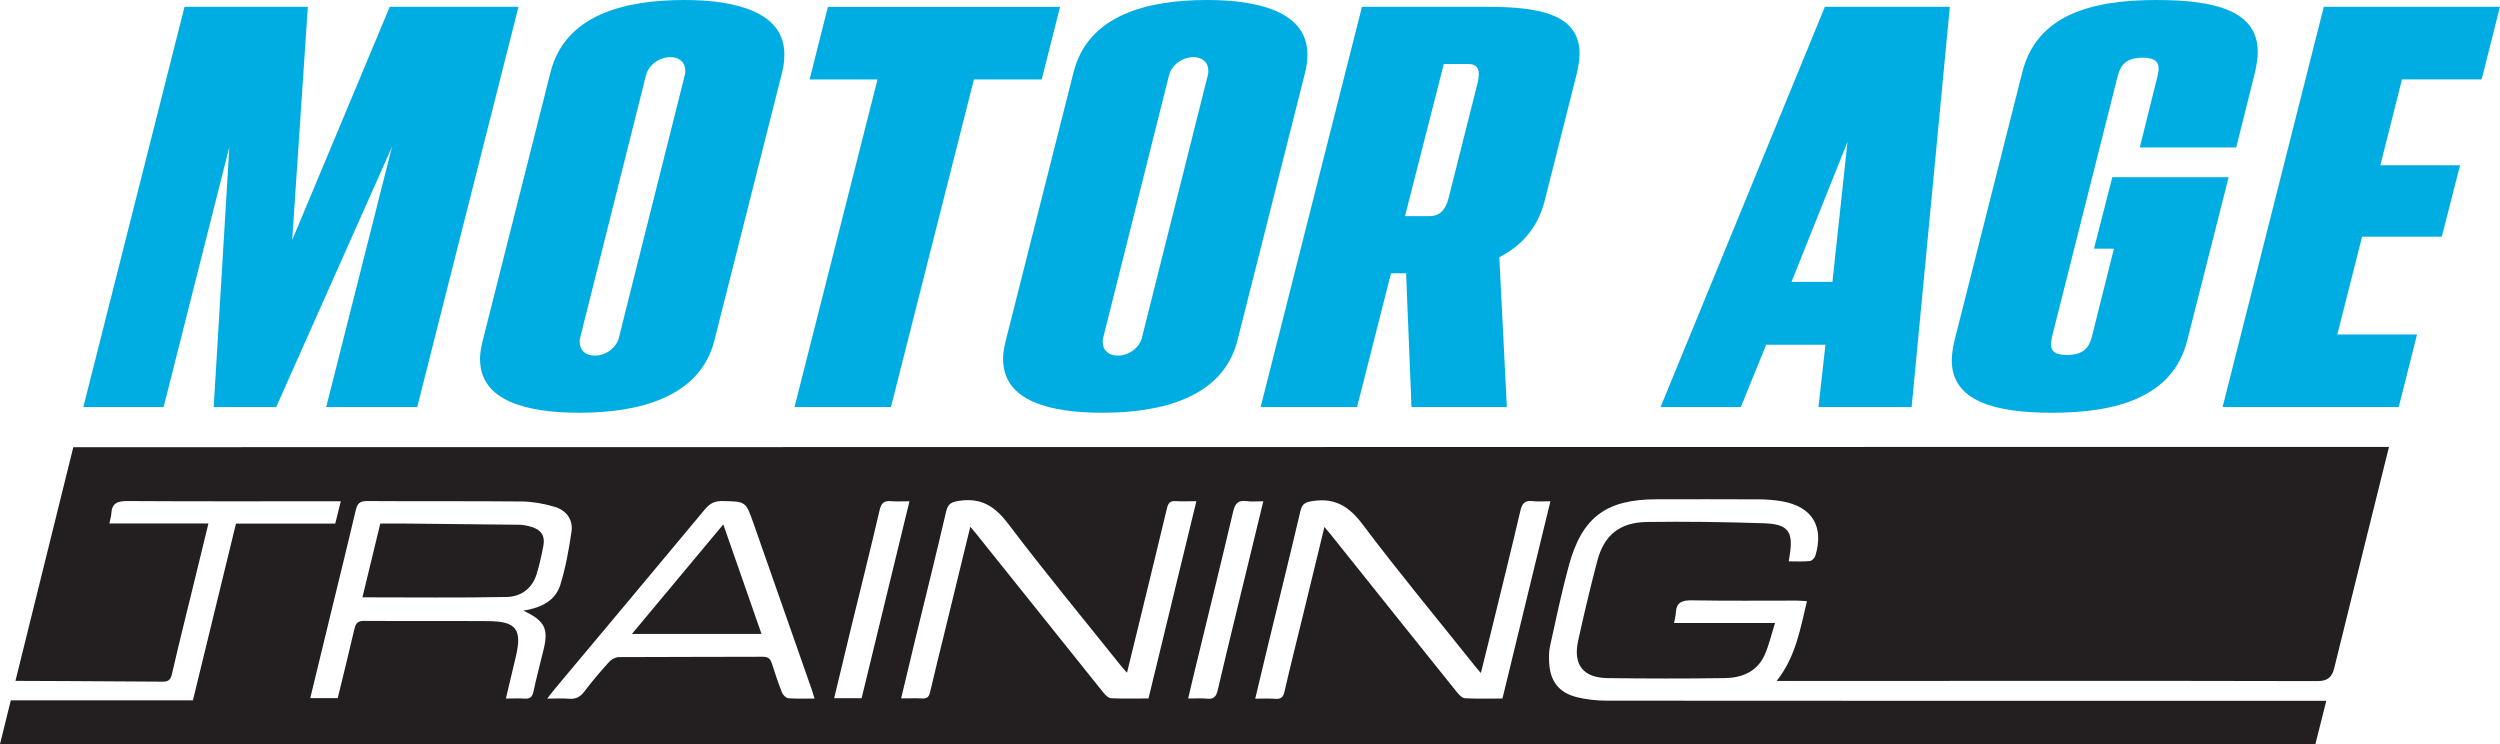
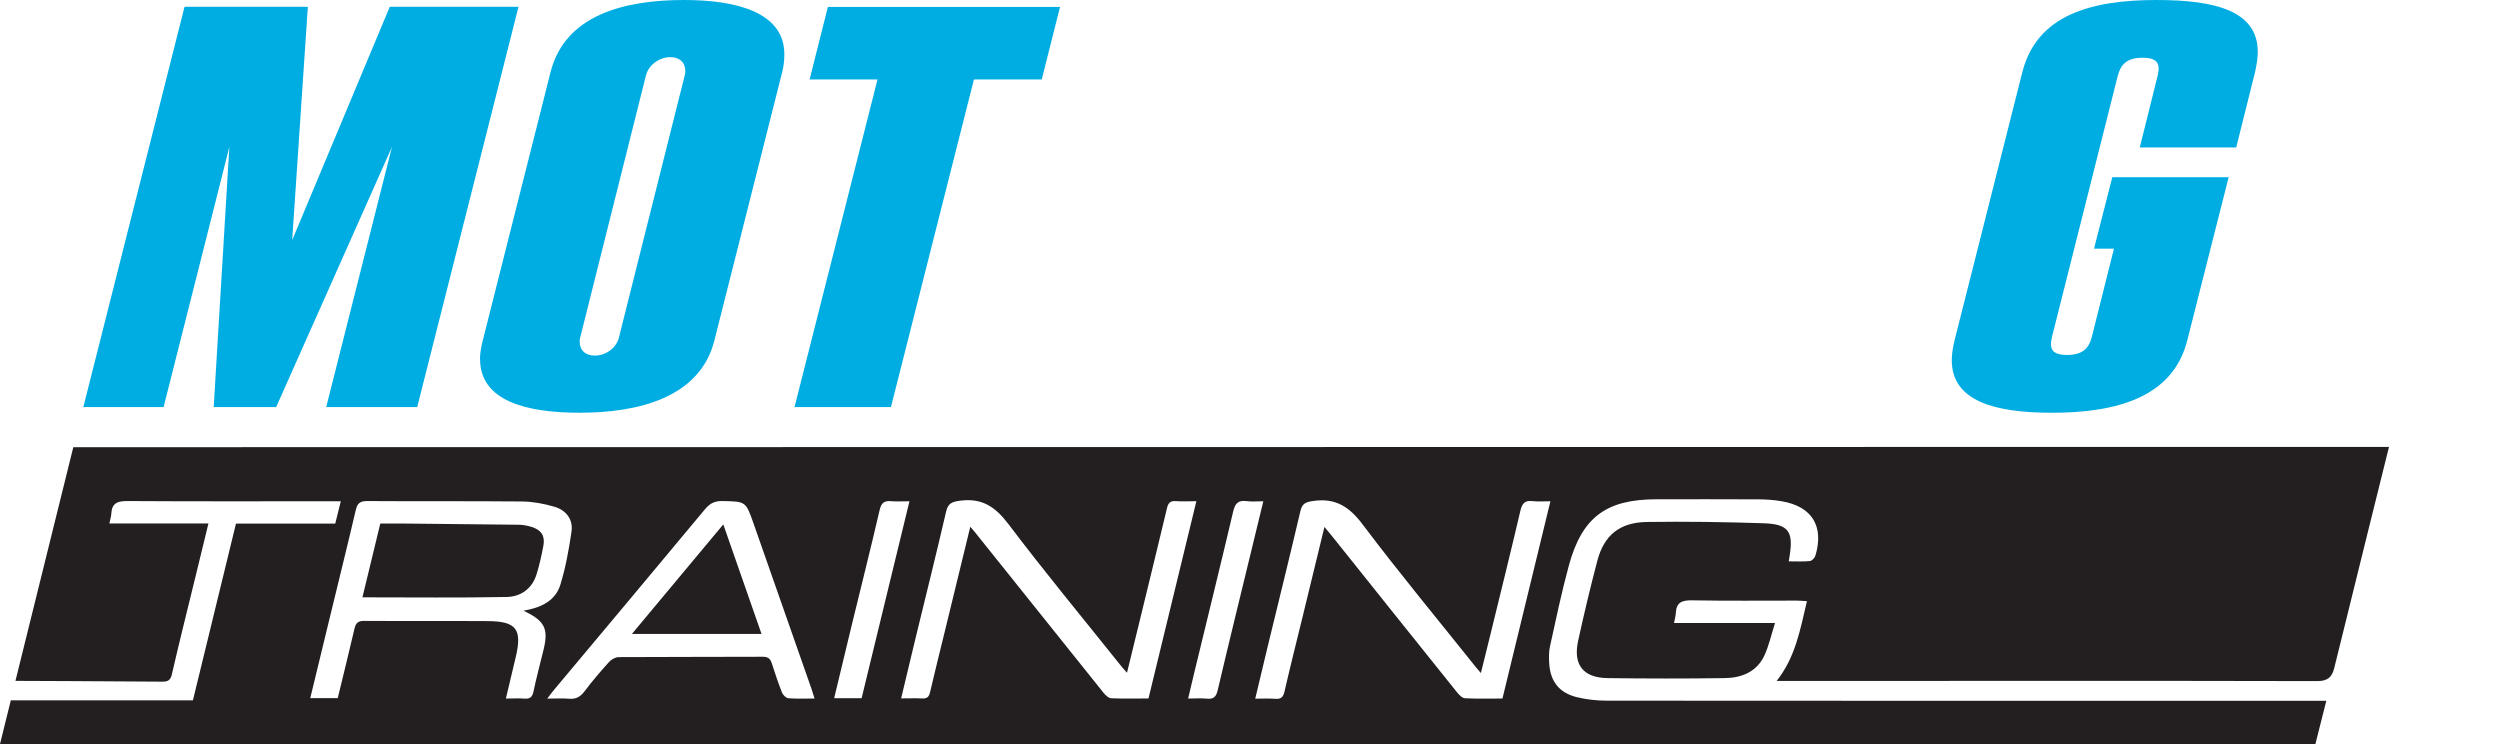
<svg xmlns="http://www.w3.org/2000/svg" id="Layer_1" data-name="Layer 1" viewBox="0 0 351.31 104.56">
  <defs>
    <style>
      .cls-1 {
        fill: #00ade3;
      }

      .cls-1, .cls-2 {
        stroke-width: 0px;
      }

      .cls-2 {
        fill: #231f20;
      }
    </style>
  </defs>
  <g>
    <path class="cls-2" d="M177.54,70.44c-.91,0-1.64.08-2.34-.02-1.16-.16-1.63.28-1.9,1.42-1.77,7.52-3.62,15.02-5.44,22.53-.3,1.22-.58,2.44-.9,3.79,1.02,0,1.84-.07,2.64.02.96.1,1.3-.28,1.52-1.2,1.54-6.57,3.15-13.11,4.74-19.67.54-2.23,1.08-4.46,1.67-6.88M121.08,98.1c2.23-9.2,4.46-18.36,6.72-27.66-1.02,0-1.8.05-2.55-.01-.96-.09-1.4.2-1.64,1.24-1.27,5.48-2.65,10.95-3.98,16.42-.8,3.31-1.59,6.62-2.41,10.02h3.86ZM114.46,98.16c-.15-.48-.25-.84-.37-1.2-2.73-7.81-5.47-15.62-8.21-23.43-1.09-3.1-1.1-3.05-4.33-3.12-1.1-.03-1.8.32-2.49,1.16-7.02,8.44-14.08,16.86-21.13,25.28-.31.37-.6.76-1.03,1.32,1.2,0,2.14-.06,3.07.02.96.08,1.57-.26,2.15-1.02,1.08-1.43,2.25-2.8,3.45-4.13.32-.36.9-.69,1.36-.7,6.75-.04,13.51-.02,20.26-.05.75,0,1.06.28,1.27.93.44,1.38.9,2.76,1.43,4.11.14.34.57.77.9.79,1.18.09,2.38.04,3.67.04M186.11,74.04c.44.53.72.85.98,1.18,5.88,7.35,11.74,14.7,17.63,22.03.3.37.74.85,1.14.87,1.74.09,3.49.04,5.27.04,2.25-9.26,4.47-18.41,6.74-27.72-.97,0-1.74.07-2.49-.02-1.05-.12-1.47.26-1.72,1.31-1.36,5.82-2.8,11.62-4.22,17.43-.43,1.75-.86,3.49-1.34,5.42-.32-.38-.49-.57-.65-.76-5.33-6.68-10.8-13.26-15.94-20.09-1.89-2.52-3.83-3.79-6.99-3.33-1.04.15-1.53.34-1.78,1.41-1.49,6.36-3.06,12.7-4.6,19.04-.58,2.4-1.15,4.8-1.75,7.33,1.03,0,1.93-.05,2.82.02.79.06,1.11-.23,1.29-1.01.8-3.49,1.68-6.97,2.53-10.45,1.01-4.14,2.01-8.29,3.08-12.67M136.37,74.04c.34.4.51.59.66.78,6.01,7.52,12.02,15.03,18.05,22.54.27.33.69.74,1.06.76,1.74.08,3.49.03,5.25.03,2.25-9.27,4.48-18.42,6.73-27.72-1.11,0-2.01.05-2.9-.01-.75-.06-1.05.25-1.22.95-1.18,4.94-2.39,9.88-3.59,14.82-.66,2.72-1.33,5.45-2.04,8.35-.42-.48-.7-.79-.96-1.12-5.26-6.58-10.64-13.08-15.72-19.8-1.84-2.42-3.71-3.67-6.78-3.26-1.15.16-1.69.36-1.96,1.54-1.39,5.99-2.88,11.96-4.33,17.93-.66,2.72-1.31,5.45-1.99,8.31,1.1,0,2.04-.04,2.96.01.69.03.95-.21,1.11-.89.63-2.75,1.33-5.48,1.99-8.21,1.2-4.94,2.4-9.87,3.66-15.03M73.54,85.82c2.53-.42,4.5-1.4,5.2-3.64.75-2.42,1.2-4.96,1.57-7.47.25-1.73-.76-3.02-2.4-3.5-1.46-.43-3.01-.72-4.52-.74-7.27-.07-14.54-.01-21.8-.06-1.01,0-1.38.32-1.6,1.28-1.22,5.24-2.53,10.45-3.79,15.68-.87,3.55-1.72,7.11-2.6,10.73h3.86c.79-3.27,1.6-6.5,2.35-9.74.18-.79.49-1.12,1.35-1.11,5.81.04,11.63-.01,17.44.03,3.99.03,4.81,1.17,3.86,5.11-.46,1.88-.9,3.77-1.37,5.77.98,0,1.8-.05,2.6.01.79.06,1.12-.22,1.28-1.01.41-1.96.94-3.9,1.41-5.85.72-2.97.19-4.08-2.84-5.5M0,104.56l1.52-6.15h25.59c2.01-8.25,4.02-16.49,6.05-24.83h13.95c.25-1.02.49-1.95.78-3.14h-1.63c-9.46,0-18.91.03-28.36-.03-1.39-.01-2.18.29-2.26,1.77-.02.42-.16.82-.27,1.38h13.92c-.62,2.56-1.21,4.95-1.79,7.35-1.12,4.6-2.28,9.2-3.34,13.82-.2.87-.56,1.07-1.38,1.06-6.67-.06-20.02-.11-20.02-.11h-.59l8.13-32.84s318.07-.04,324.91-.04h.5s-5.81,23.37-7.69,31.06c-.31,1.25-.87,1.85-2.37,1.85-24.85-.06-49.44-.02-74.3-.02h-1.69c2.66-3.36,3.31-7.24,4.26-11.21-.53-.03-.98-.08-1.42-.08-4.92,0-9.84.05-14.76-.04-1.4-.02-2.18.3-2.25,1.78-.02.41-.14.82-.25,1.41h14.19c-.53,1.68-.86,3.19-1.49,4.56-1.08,2.32-3.21,3.15-5.59,3.18-5.47.08-10.95.07-16.43,0-3.45-.04-4.9-1.88-4.15-5.27.82-3.75,1.71-7.49,2.69-11.21.94-3.59,3.13-5.4,6.96-5.46,5.47-.08,10.95,0,16.41.18,3.48.11,4.2,1.16,3.66,4.54-.03.2-.07.41-.13.81,1.05,0,2.02.06,2.97-.04.29-.03.69-.45.78-.77,1.23-4.13-.49-6.91-4.73-7.63-1.09-.19-2.21-.27-3.32-.27-4.75-.03-9.5-.01-14.25-.01-7.08,0-10.49,2.49-12.35,9.31-1.02,3.74-1.81,7.55-2.65,11.35-.17.78-.16,1.62-.11,2.42.16,2.49,1.37,4.08,3.81,4.71,1.39.35,2.87.51,4.3.51,33.11.03,66.22.02,99.34.02h1.75l-1.54,6.1H0Z" />
    <path class="cls-2" d="M50.93,83.94c.83-3.42,1.66-6.85,2.51-10.37,1.15,0,2.25,0,3.36,0,5.39.05,10.77.1,16.16.17.59.01,1.19.14,1.76.31,1.34.41,1.9,1.27,1.64,2.63-.25,1.34-.55,2.68-.95,3.99-.62,2.05-2.22,3.18-4.2,3.22-6.7.13-13.4.05-20.27.05" />
    <path class="cls-2" d="M88.8,89.08c4.3-5.16,8.48-10.16,12.84-15.39,1.82,5.23,3.57,10.25,5.37,15.39h-18.21Z" />
  </g>
  <g>
    <path class="cls-1" d="M72.86.96l-14.23,56.24h-12.79l9.24-36.55-16.27,36.55h-8.78l2.2-36.55-9.24,36.55h-11.28L25.93.96h17.33l-2.2,32.78L54.77.96h18.09Z" />
    <path class="cls-1" d="M67.45,50.45c0-.8.15-1.61.38-2.57l9.54-37.76c2.04-8.03,10.37-10.12,18.77-10.12,7.27,0,14.08,1.69,14.08,7.63,0,.8-.08,1.61-.3,2.49l-9.54,37.76c-2.04,8.03-10.75,10.12-18.92,10.12-7.42,0-14-1.61-14-7.55ZM86.98,47.4l9.24-36.8c.08-.24.08-.48.08-.64,0-1.21-.83-1.93-2.12-1.93-1.44,0-3.03,1.04-3.41,2.57l-9.23,36.8c-.08.24-.08.48-.08.64,0,1.21.83,1.93,2.12,1.93,1.51,0,3.03-1.04,3.41-2.57Z" />
    <path class="cls-1" d="M146.4,11.17h-9.54l-11.66,46.03h-13.55l11.66-46.03h-9.54l2.57-10.2h32.62l-2.57,10.2Z" />
-     <path class="cls-1" d="M140.95,50.45c0-.8.15-1.61.38-2.57l9.54-37.76c2.04-8.03,10.37-10.12,18.77-10.12,7.27,0,14.08,1.69,14.08,7.63,0,.8-.08,1.61-.3,2.49l-9.54,37.76c-2.04,8.03-10.75,10.12-18.92,10.12-7.42,0-14-1.61-14-7.55ZM160.48,47.4l9.24-36.8c.08-.24.08-.48.08-.64,0-1.21-.83-1.93-2.12-1.93-1.44,0-3.03,1.04-3.41,2.57l-9.23,36.8c-.08.24-.08.48-.08.64,0,1.21.83,1.93,2.12,1.93,1.51,0,3.03-1.04,3.41-2.57Z" />
-     <path class="cls-1" d="M221.97,7.55c0,.8-.15,1.69-.38,2.73l-4.54,18c-.98,3.78-3.26,6.27-6.36,7.87l1.06,21.05h-13.4l-.76-18.8h-2.12l-4.77,18.8h-13.55L191.39.96h17.64c7.12,0,12.94.96,12.94,6.59ZM197.44,30.37h3.48c1.51,0,2.27-1.04,2.65-2.57l4.09-16.23c.08-.4.15-.8.15-1.13,0-.88-.38-1.45-1.51-1.45h-3.41l-5.45,21.37Z" />
-     <path class="cls-1" d="M274,.96l-5.37,56.24h-13.09l.98-8.76h-8.33l-3.56,8.76h-11.28L256.44.96h17.56ZM257.5,39.61l2.12-19.68-7.87,19.68h5.75Z" />
    <path class="cls-1" d="M274.27,50.61c0-.8.15-1.77.38-2.73l9.54-37.76c2.04-8.03,9.69-10.12,18.85-10.12,8.48,0,14.23,1.61,14.23,7.31,0,.8-.15,1.77-.38,2.81l-2.65,10.6h-13.55l2.5-10.04c.08-.4.15-.72.15-1.04,0-.96-.53-1.53-2.27-1.53-2.27,0-3.1,1.04-3.48,2.57l-9.23,36.63c-.08.4-.15.72-.15,1.04,0,.96.53,1.53,2.27,1.53,2.27,0,3.1-1.04,3.48-2.57l3.1-12.37h-2.8l2.57-10.04h16.35l-5.83,22.98c-2.04,8.03-10.07,10.12-19,10.12-8.02,0-14.08-1.61-14.08-7.39Z" />
-     <path class="cls-1" d="M337.53,11.17l-3.03,12.05h11.2l-2.57,10.04h-11.2l-3.48,13.74h11.2l-2.57,10.2h-24.75L326.55.96h24.75l-2.57,10.2h-11.2Z" />
  </g>
</svg>